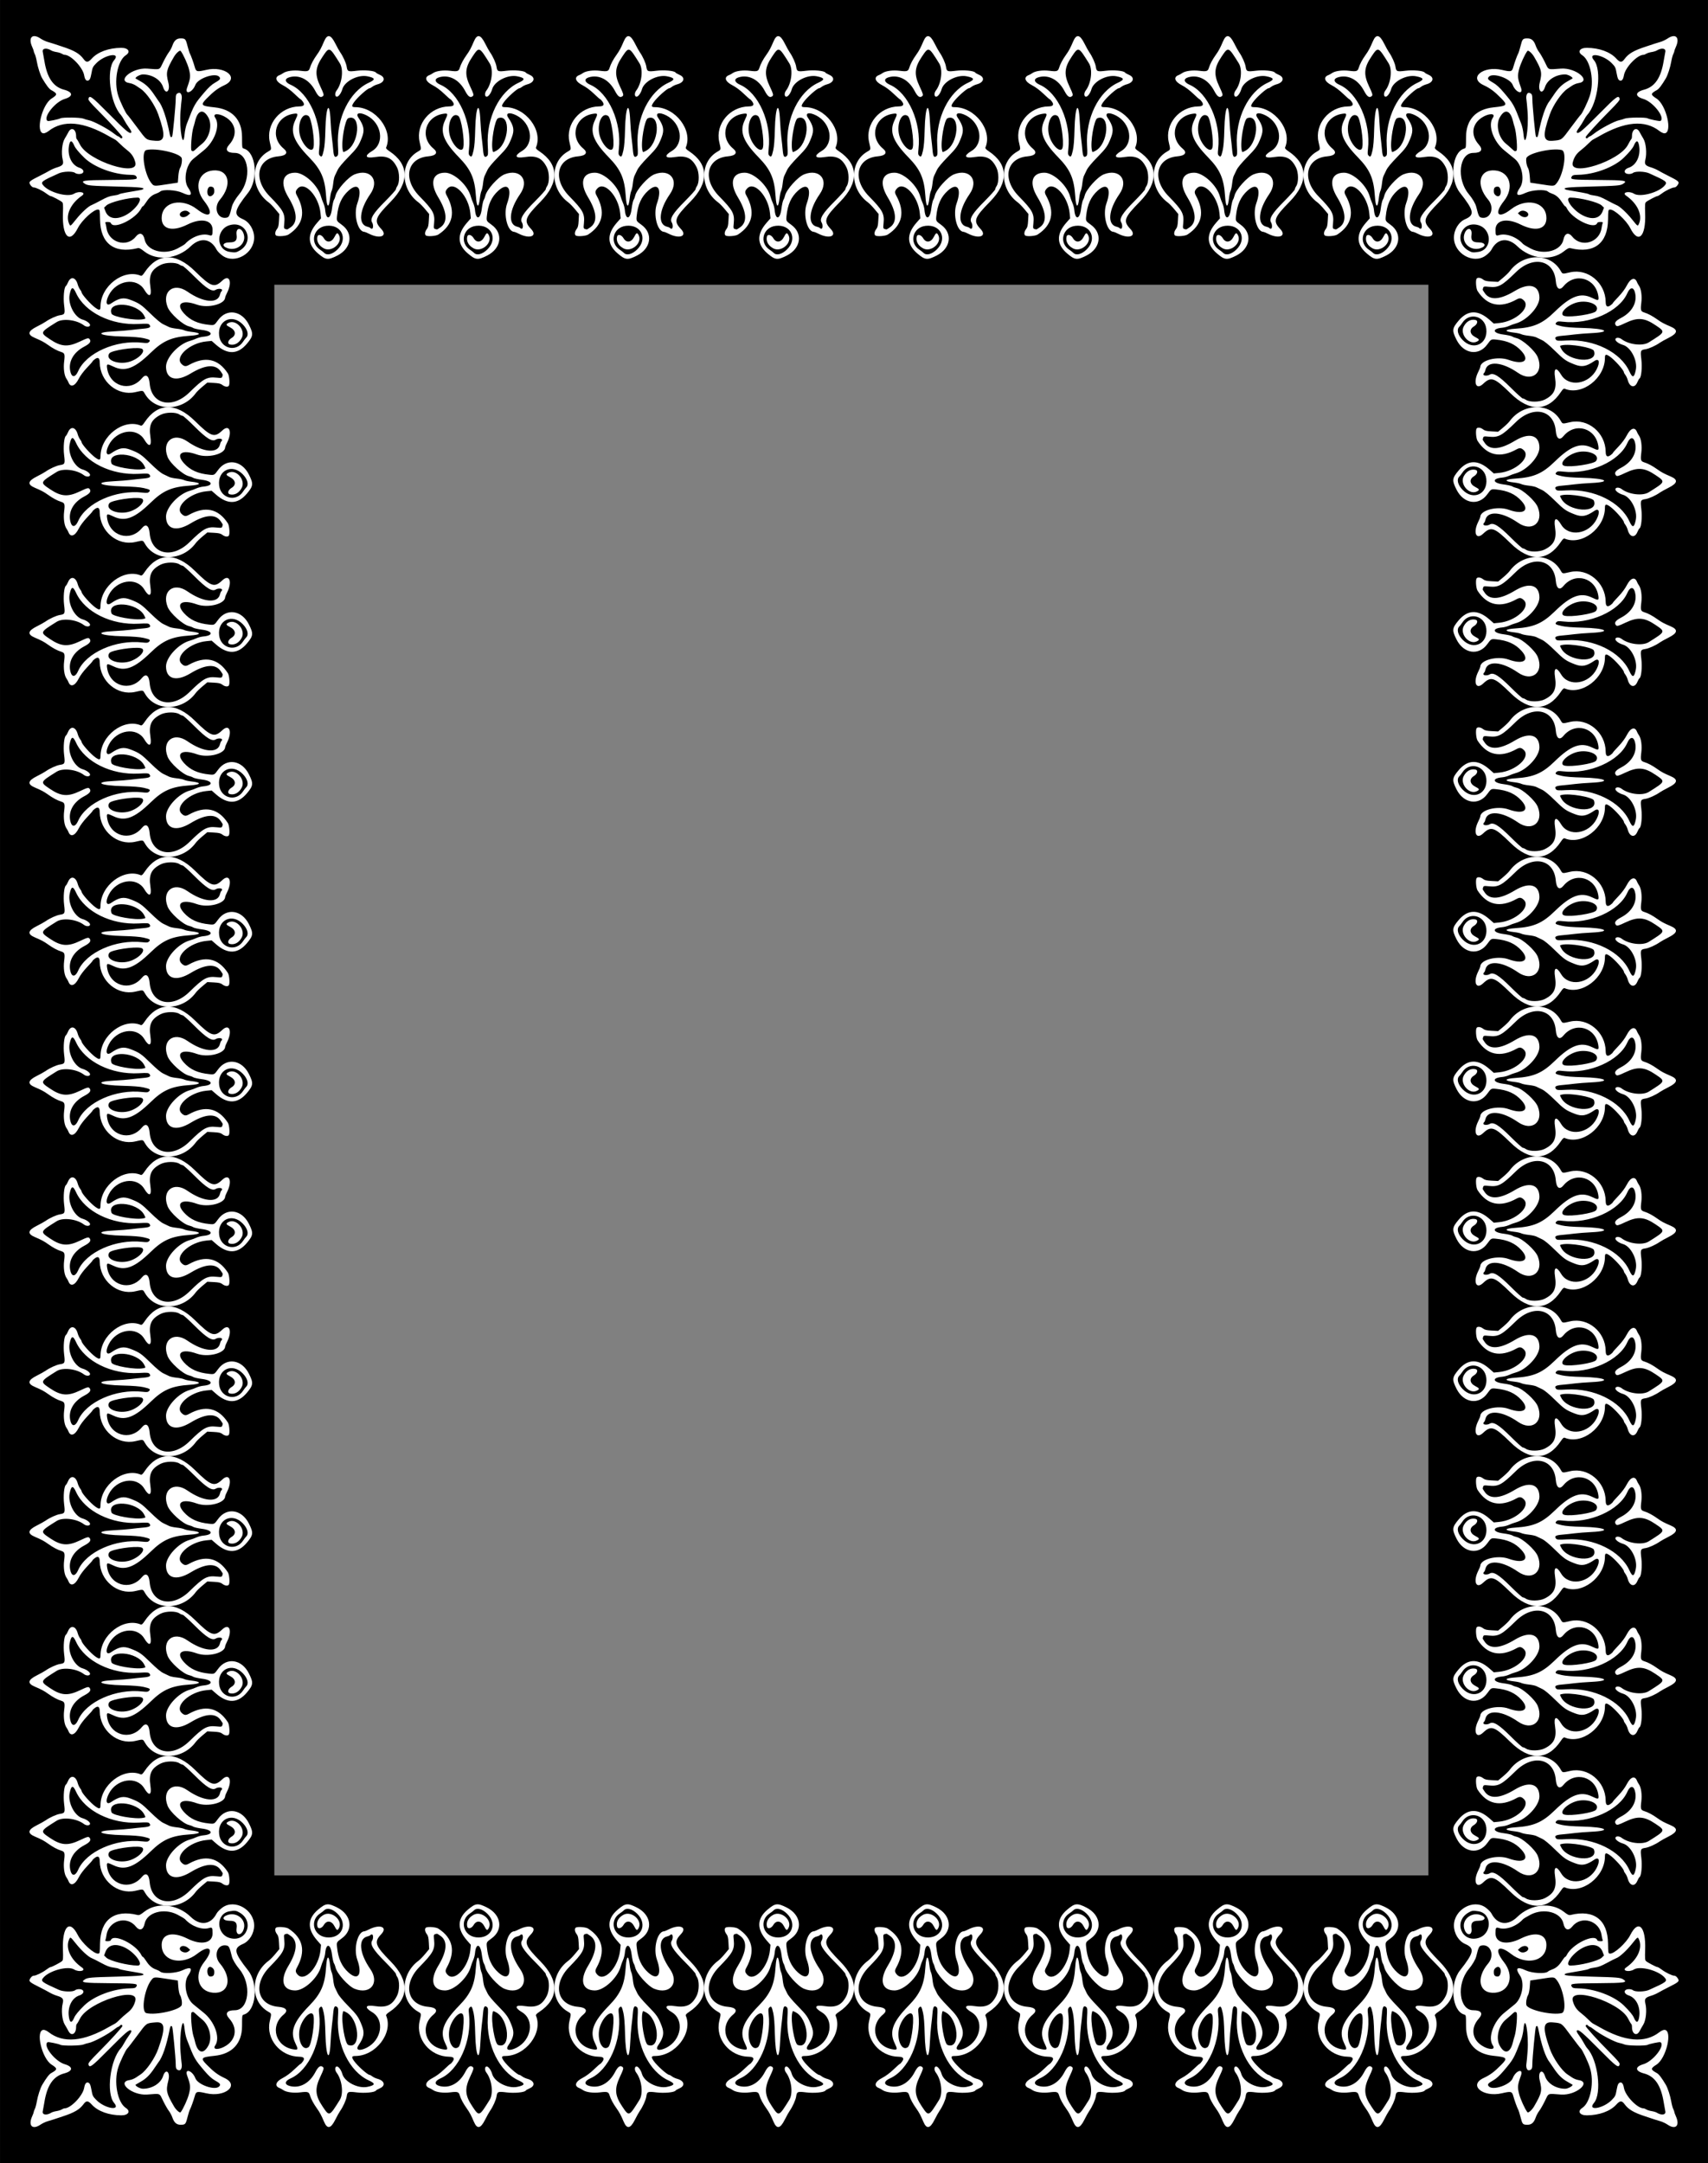
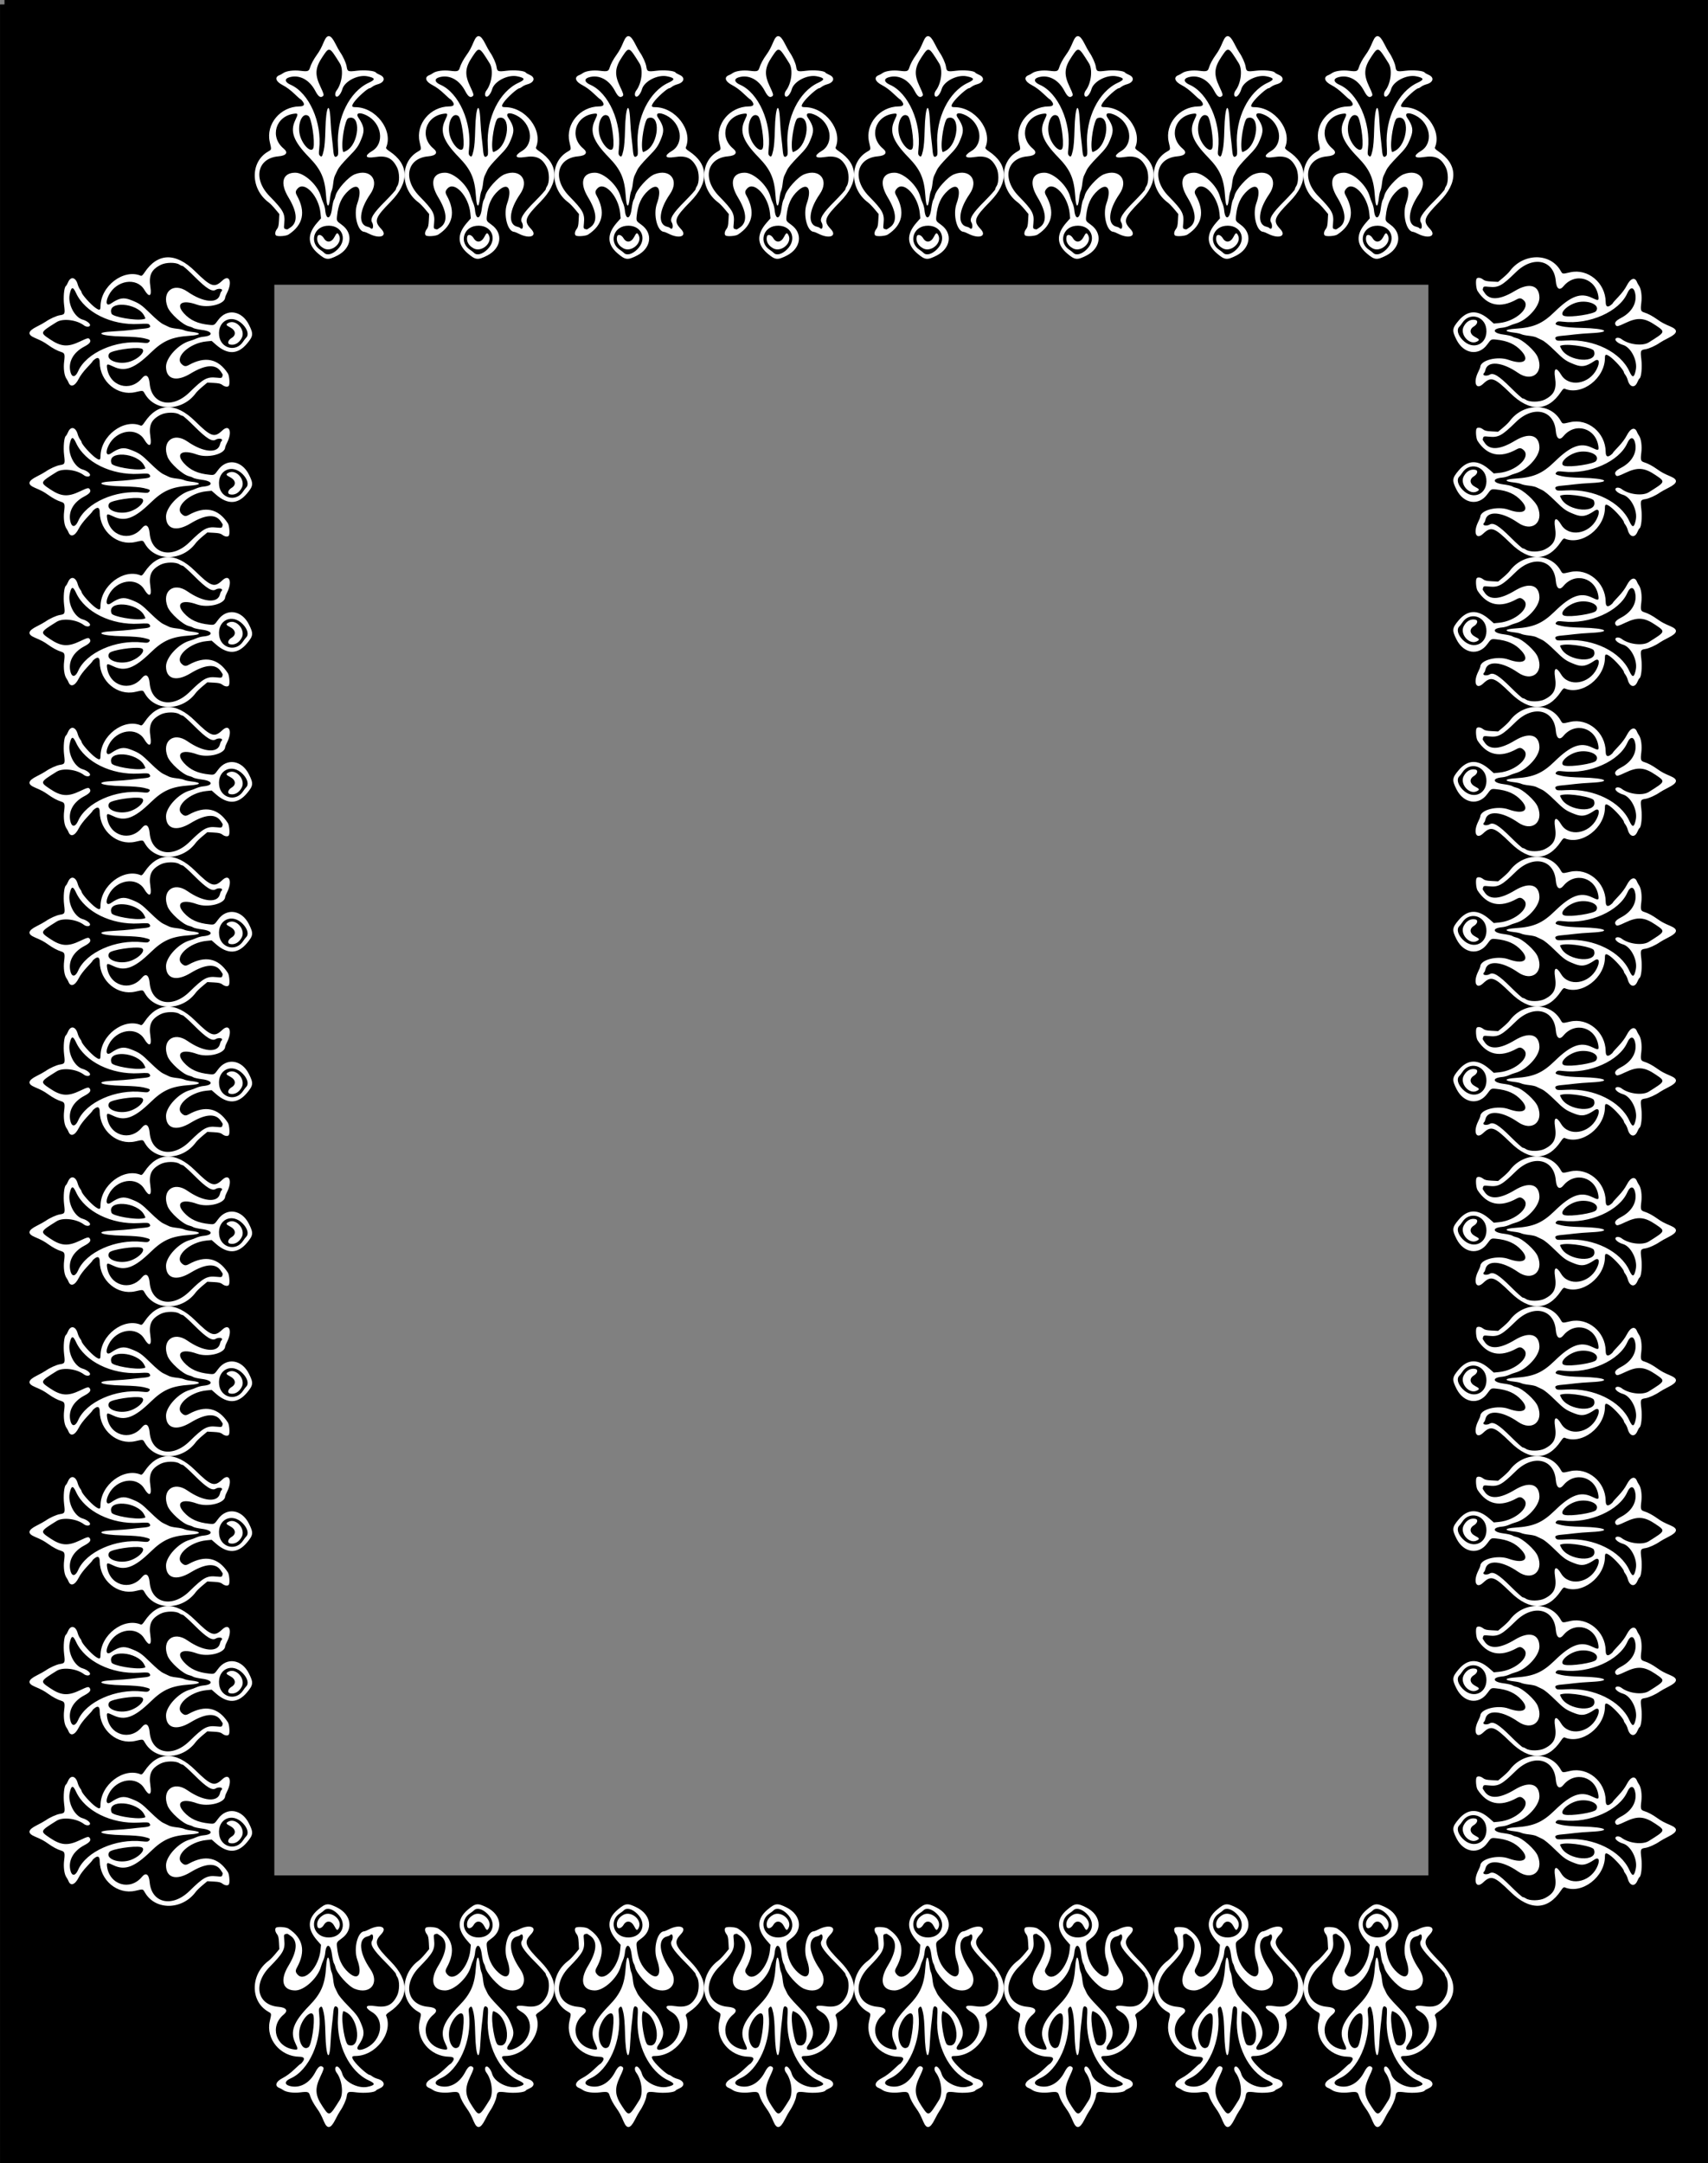
<svg xmlns="http://www.w3.org/2000/svg" xmlns:xlink="http://www.w3.org/1999/xlink" width="649.57mm" height="822.44mm" version="1.1" viewBox="0 0 2301.6 2914.2">
  <rect x="0" y="0" width="2301.6" height="2914.2" fill="#808080" stroke="none" />
  <g transform="translate(3039.7 -703.69)">
-     <path d="m-3033.7 709.69v2902.2h2289.6v-2902.2h-2289.6zm357.65 371.58h1567.2v2154.9h-1567.2v-2154.9z" stroke="#000" stroke-width="12" />
+     <path d="m-3033.7 709.69v2902.2h2289.6v-2902.2h-2289.6m357.65 371.58h1567.2v2154.9h-1567.2v-2154.9z" stroke="#000" stroke-width="12" />
    <g transform="translate(-3e3 -.001)">
-       <path id="b" d="m260.1 1048.1c-3.349-2.398-6.887-6.016-8.01-8.191-7.772-15.055-22.052-16.857-34.856-4.398-17.746 17.268-45.426 20.313-62.525 6.879-5.264-4.136-6.887-4.895-9.238-4.319-31.405 7.686-49.946-6.492-50.38-38.523-0.168-12.414-0.309-13.231-2.332-13.53-5.653-0.834-22.176 14.158-27.725 25.156-10.852 21.508-21.029 11.468-19.972-19.701 0.405-11.947 0.222-14.349-1.188-15.588-2.305-2.025-13.834-8.046-15.405-8.046-0.707 0-3.374-1.592-5.929-3.539-5.03-3.833-13.853-8.088-16.77-8.088-1.94 0-4.599-2.582-5.611-5.45-0.841-2.383 1.236-3.954 12.98-9.821 5.523-2.759 11.944-6.162 14.269-7.564 2.325-1.401 6.666-3.275 9.647-4.163 7.82-2.33 9.258-4.271 7.712-10.409-2.201-8.743-0.856-22.521 2.779-28.45 1.713-2.795 3.951-6.719 4.973-8.72 3.802-7.445 10.297-4.069 10.297 5.352 0 1.962 0.407 3.82 0.904 4.127 0.497 0.307 2.519 3.718 4.492 7.579 11.336 22.178 79.766 44.022 74.42 23.756-1.946-7.375-4.954-11.809-11.391-16.787-3.045-2.355-7.439-6.258-9.764-8.674-2.325-2.416-5.179-4.835-6.342-5.376-1.163-0.541-4.492-2.362-7.399-4.046-35.115-20.351-62.284-22.766-82.066-7.296-2.118 1.657-5.033 3.012-6.477 3.012-11.567 0-2.796-38.416 10.718-46.947 8.11-5.12 8.026-6.571-0.659-11.318-2.745-1.5-6.474-6.373-12.032-15.722-2.593-4.362-5.998-14.863-7.325-22.593-0.686-3.997-1.899-8.516-2.695-10.041-0.796-1.526-1.45-3.316-1.454-3.979-3e-3 -0.663-0.947-3.279-2.097-5.813-5.726-12.62 0.201-18.706 11.072-11.369 2.673 1.804 7.096 3.904 9.83 4.667 2.733 0.763 6.397 1.889 8.141 2.503 1.744 0.614 6.976 2.35 11.627 3.858 15.971 5.179 23.13 9.351 28.499 16.608 3.793 5.127 6.086 5.004 11.184-0.598 8.131-8.935 22.919-14.321 39.618-14.429 9.673-0.063 13.123 5.504 6.191 9.99-11.362 7.352-16.56 35.756-10.06 54.978 2.913 8.615 10.117 23.585 12.159 25.265 0.775 0.637 6.763 8.386 13.308 17.219 12.908 17.42 11.724 16.561 24.471 17.767 13.094 1.239 13.983-6.816 3.908-35.412-4.489-12.741-15.868-29.314-23.752-34.596-1.069-0.716-3.846-2.587-6.171-4.159-2.325-1.571-6.117-3.126-8.425-3.454-18.751-2.67 3.031-21.058 23.223-19.605 18.834 1.356 16.249 2.383 21.668-8.61 2.616-5.307 6.097-11.382 7.735-13.501 1.639-2.118 3.693-5.947 4.566-8.509 2.431-7.134 5.712-10.094 11.165-10.075 6.352 0.023 6.915 0.632 9.306 10.087 1.168 4.617 2.642 9.295 3.276 10.397 1.376 2.39 4.825 11.977 6.694 18.608 1.651 5.858 3.056 6.167 15.209 3.337 25.397-5.914 45.598 10.791 24.797 20.505-9.009 4.207-14.505 8.303-23.863 17.787-9.024 9.145-8.07 10.268 10.345 12.171 23.727 2.453 36.942 16.625 37.056 39.741 0.077 15.636-0.031 15.026 2.824 15.932 16.205 5.143 19.507 41.44 5.395 59.298-19.065 24.126-20.223 29.986-7.052 35.674 8.788 3.795 15.154 14.236 15.154 24.856 0 21.38-26.021 36.208-42.648 24.302zm-60.919-9.51c4.933-2.536 9.682-5.389 10.554-6.34 8.821-9.625 22.88-14.716 32.425-11.744 4.018 1.251 4.569 0.38 4.569-7.229 0-13.216-15.125-16.408-33.777-7.128-21.719 10.806-36.605 5.864-34.648-11.502 2.203-19.546 27.786-24.427 47.483-9.059 17.443 13.61 23.564 6.568 9.603-11.048-14.311-18.057-8.053-39.553 12.005-41.234 21.363-1.791 26.327 19.393 9.233 39.402-9.25 10.827-3.149 26.893 9.183 24.185 3.04-0.668 3.945-2.59 6.895-14.651 1.06-4.333 4.938-10.882 10.269-17.34 16.725-20.262 12.782-55.164-6.236-55.201-10.946-0.021-13.748-4.303-7.429-11.353 11.007-12.28 9.309-27.478-4.041-36.176-9.51-6.196-19.331-6.119-14.963 0.118 7.171 10.239-0.845 32.5-16 44.429-3.87 3.046-9.031 7.237-13.672 11.102-9.881 8.229-13.536 28.941-6.828 38.691 6.848 9.954 4.031 12.466-7.782 6.938-8.374-3.919-26.131-4.951-29.85-1.735-1.015 0.878-3.413 2.122-5.328 2.765-5.528 1.854-9.502 5.217-13.441 11.376-2.014 3.148-4.066 5.724-4.562 5.724-0.495 0-1.411 1.07-2.036 2.378-7.034 14.732-37.987 29.774-41.233 20.037-0.234-0.702-2.101-1.276-4.15-1.276-3.126 0-3.605 0.297-2.979 1.85 0.41 1.017 0.999 3.752 1.309 6.077 2.63 19.732 27.178 27.197 39.405 11.981 5.253-6.537 10.239-4.916 12.076 3.925 3.121 15.023 25.966 21.281 43.946 12.038zm84.168 2.56c20.233-11.857 9.314-40.312-13.148-34.263-18.97 5.108-19.359 33.066-0.502 36.11 7.282 1.176 8.855 0.963 13.649-1.847zm-15.943-2.947c-9.046-2.798-7.365-8.004 2.583-8.004 7.666 0 10.139-2.755 9.123-10.167-1.481-10.808 7.521-10.436 9.958 0.412 2.607 11.606-9.492 21.524-21.664 17.759zm-204.61-39.03c7.308-9.116 16.576-17.622 20.97-19.246 1.573-0.581 7.371-3.513 12.886-6.514 7.478-4.069 11.639-5.648 16.369-6.208 3.488-0.413 6.903-1.199 7.589-1.746 0.686-0.547 5.205-1.659 10.041-2.471 18.66-3.133 21.014-3.587 22.113-4.267 3.53-2.182-3.397-2.929-34.657-3.741-35.633-0.925-39.629-1.265-43.401-3.694-6.669-4.295-2.668-4.91 33.558-5.16 34.024-0.235 37.314-0.554 36.224-3.511-1.035-2.809-2.471-3.342-9.271-3.442-21.758-0.32-48.288-10.257-61.303-22.96-7.347-7.17-12.124-12.91-13.515-16.238-3.324-7.953-5.925-7.812-7.241 0.393-2.172 13.533 3.882 26.015 14.224 29.328 4.719 1.512 6.774 5.084 4.12 7.159-2.27 1.774-7.678 1.616-10.208-0.298-3.181-2.406-15.72-2.051-21.66 0.612-23.099 10.357-24.75 11.59-21.332 15.936 7.662 9.741 33.277 16.808 41.809 11.535 6.759-4.177 16.852-1.704 10.634 2.606-15.457 10.713-22.565 26.376-17.258 38.025 1.607 3.527 1.582 3.544 9.312-6.098zm66.343-5.367c13.806-7.008 25.545-23.92 16.603-23.92-12.833 0-37.609 6.245-42.141 10.623l-3.078 2.973 1.84 4.817c3.767 9.863 14.034 11.975 26.776 5.507zm84.498-0.142 2.966-2.646-2.403-2.036c-4.785-4.054-14.57 1.21-10.766 5.793 1.97 2.373 6.9 1.837 10.204-1.111zm35.324-31.03c0.394-5.605-0.908-7.501-5.168-7.53-4.918-0.033-5.785 12.097-0.924 12.945 2.481 0.433 5.895-2.601 6.093-5.415zm-63.539-10.701c4.36-0.696 9.403-1.468 11.207-1.716l3.28-0.451 0.662-8.59c0.367-4.766 1.367-9.665 2.245-11.005 1.926-2.939 3.165-10.037 2.33-13.348-1.673-6.637-34.658-14.26-47.624-11.006-7.893 1.981-2.185 35.212 7.893 45.955 2.572 2.741 3.776 2.751 20.006 0.16zm39.26-47.723c1.951-1.823 5.604-5.002 8.119-7.063 9.836-8.063 13.831-24.959 8.292-35.071-6.9-12.595-14.57-10.141-18.163 5.813-0.393 1.744-1.334 5.073-2.092 7.399-2.233 6.852-4.031 30.322-2.402 31.355 2.034 1.291 2.426 1.138 6.247-2.433zm-15.612-20.169c0.387-4.233 1.711-10.312 2.942-13.51 10.109-26.264 10.32-26.641 23.965-42.732 5.109-6.024 9.67-10.222 13.39-12.321 7.686-4.338 8.732-5.724 6.324-8.384-5.383-5.948-28.781 2.074-32.188 11.036-3.936 10.353-14.719 13.893-11.057 3.63 4.611-12.921 4.856-15.489 2.401-25.116-1.776-6.962-7.753-20.05-11.105-24.316-1.161-1.478-6.093 2.836-9.042 7.908-10.316 17.742-11.031 21.05-7.549 34.911 2.905 11.563-3.57 16.853-7.12 5.816-3.156-9.811-14.682-17.02-27.213-17.02-3.923 0-11.262 4.211-9.674 5.551 0.291 0.245 3.382 2.041 6.87 3.99 7.167 4.006 12.396 9.227 18.495 18.468 2.302 3.488 4.586 6.825 5.075 7.415 5.663 6.838 11.175 23.017 15.568 45.697 0.667 3.444 1.908 4.372 3.152 2.358 0.84-1.358 4.712-41.853 4.749-49.657 0.031-6.588 0.598-7.864 3.958-8.913 3.002-0.937 4.956 3.368 4.045 8.913-0.334 2.035-1.027 9.407-1.539 16.383-1.787 24.347 3.47 52.647 5.553 29.892zm-83.894 4.387c0-1.536-15.793-18.883-31.886-35.024-11.017-11.05-14.318-14.979-13.907-16.552 1.444-5.522 4.1-3.599 27.034 19.573 23.033 23.272 28.573 27.967 30.604 25.936 0.79-0.79-0.033-2.693-2.787-6.444-2.149-2.928-5.108-7.597-6.575-10.375-1.467-2.779-3.541-6.003-4.609-7.166-14.397-15.674-19.93-60.588-9.049-73.458 9.678-11.447-12.509-7.804-23.988 3.939-4.654 4.761-5.148 5.785-6.474 13.412-1.342 7.718-2.631 10.075-5.533 10.114-1.955 0.026-3.627-2.708-4.295-7.024-1.656-10.702-17.978-27.839-26.515-27.839-0.752 0-2.42-0.668-3.708-1.484-1.288-0.816-4.481-1.813-7.097-2.216-2.616-0.402-5.707-1.324-6.87-2.048-6.581-4.099-12.754-3.095-11.617 1.89 0.418 1.831 1.37 7.134 2.116 11.784 3.711 23.135 11.948 35.238 26.613 39.101 12.101 3.188 12.53 8.971 0.921 12.412-13.321 3.948-30.048 25.496-23.052 29.695 1.021 0.613 14.738-2.217 17.241-3.557 2.958-1.583 26.876-1.275 30.884 0.398 1.871 0.781 5.176 1.752 7.346 2.158 6.34 1.187 26.048 11.689 34.284 18.269 2.423 1.936 4.862 3.52 5.42 3.52 0.558 0 1.602 0.708 2.32 1.574 1.323 1.594 3.181 1.251 3.181-0.588z" fill="#fff" />
      <path id="a" d="m388.88 1045.2c-14.387-12.194-14.81-25.909-1.274-41.377l5.245-5.993-0.692-7.092c-2.209-22.653-21.049-43.241-30.521-33.353-3.242 3.384-3.536 5.565-1.296 9.614 12.297 22.224 8.51 39.787-11.366 52.719-3.04 1.978-14.054 2.858-16.514 1.321-2.051-1.282-1.577-5.42 0.996-8.692 1.839-2.338 2.421-4.773 2.781-11.638l0.456-8.682-5.472-6.575c-3.009-3.616-6.947-7.655-8.75-8.976-24.672-18.068-25.334-54.275-1.251-68.388 5.234-3.067 5.069-2.222 2.578-13.236-5.417-23.944 14.256-47.513 39.901-47.803 6.116-0.069 7.668-2.191 4.676-6.393-1.264-1.775-2.626-3.228-3.027-3.228-0.401 0-4.276-3.409-8.611-7.576-4.834-4.646-10.703-9.009-15.175-11.281-9.932-5.046-11.796-11.093-4.257-13.807 0.989-0.356 3.104-1.552 4.699-2.656 4.178-2.894 13.927-4.191 22.97-3.055 9.898 1.243 11.524 0.741 12.969-4.006 1.548-5.083 4.787-11.138 9.471-17.701 3.879-5.434 5.734-8.91 9.507-17.806 4.381-10.331 9.039-9.529 15.122 2.606 2.432 4.851 5.439 10.255 6.682 12.008 3.907 5.512 8.018 14.618 8.724 19.328 0.996 6.644 1.797 6.969 13.612 5.517 10.562-1.298 24.25 7e-3 25.765 2.458 0.359 0.58 2.709 1.937 5.224 3.015 8.205 3.517 6.578 10.259-3.104 12.867-2.357 0.635-5.444 2.065-6.859 3.178-1.415 1.113-3.038 2.024-3.606 2.024-2.779 0-16.624 12.352-21.167 18.884-3.632 5.223-3.264 6.637 1.727 6.637 27.569 0 51.378 31.083 41.591 54.297-0.5 1.185 0.752 2.622 4.388 5.036 26.601 17.66 27.251 42.032 1.81 67.911-21.334 21.701-22.891 26.187-12.795 36.862 9.044 9.563-1.638 13.866-16.231 6.537-2.874-1.444-5.677-2.624-6.229-2.624-9.271 0-15.214-23.185-9.816-38.291 7.166-20.053 1.16-28.929-11.732-17.337-9.348 8.405-14.045 18.775-15.595 34.436-0.636 6.428-0.516 6.646 6.4 11.622 16.06 11.554 13.084 31.857-6.084 41.513-12.586 6.34-15.427 6.03-25.871-2.821zm26.216-5.46c14.736-14.398 5.308-34.211-15.131-31.798-17.47 2.062-22.699 22.846-8.122 32.284 1.993 1.291 4.327 3.085 5.185 3.988 3.828 4.023 11.253 2.185 18.068-4.474zm-18.565-1.504c-6.781-3.741-9.892-9.471-8.524-15.698 0.876-3.99 5.864-2.742 8.781 2.196 3.792 6.42 10.397 5.607 14.17-1.743 3.046-5.934 4.088-6.378 6.086-2.596 5.525 10.461-9.772 23.766-20.512 17.84zm-44.339-28.508c9.675-7.009 8.546-20.742-3.315-40.311-11.652-19.224-7.838-32.971 9.175-33.069 12.352-0.071 30.765 17.044 34.866 32.41 0.624 2.34 2.029 6.168 3.121 8.507 1.092 2.34 2.188 6.52 2.436 9.289 1.258 14.053 7.269 13.039 9.134-1.54 0.695-5.432 1.893-10.84 2.663-12.019 0.77-1.178 1.746-3.72 2.17-5.649 1.802-8.204 17.294-25.465 25.867-28.822 21.09-8.257 33.882 8.006 20.956 26.644-14.955 21.564-16.593 41.17-3.678 44.006 1.72 0.378 3.401 1.129 3.735 1.669 0.334 0.54 1.296 0.982 2.139 0.982 1.9 0 2.076-5.539 0.267-8.435-3.09-4.948 1.446-12.335 17.376-28.298 8.1-8.117 14.728-15.508 14.728-16.424 0-0.916 0.765-2.758 1.7-4.093 3.425-4.89 3.308-18.32-0.222-25.335-6.452-12.824-14.139-16.379-30.082-13.911-12.746 1.973-14.307-1.757-3.452-8.248 17.184-10.275 12.974-37.585-7.384-47.901-9.694-4.912-15.418-3.268-11.046 3.174 7.41 10.92 8.444 16.7 4.71 26.344-4.517 11.669-6.437 14.451-18.334 26.569-7.957 8.105-13.024 14.219-14.543 17.546-1.282 2.808-2.954 6.303-3.715 7.765-0.761 1.462-1.732 6.008-2.156 10.102-0.425 4.094-1.376 8.64-2.113 10.102-0.738 1.462-1.672 5.682-2.076 9.377-1.599 14.624-4.354 13.766-5.35-1.667-1.574-24.401-6.694-36.204-22.923-52.848-21.1-21.64-26.014-34.807-18.671-50.037 4.144-8.595 3.968-9.485-1.726-8.721-24.806 3.327-33.044 31.213-13.886 47.003 6.444 5.311 3.608 9.496-7.052 10.409-28.493 2.44-34.703 30.472-11.903 53.731 18.56 18.934 21.042 23.514 19.744 36.437-0.746 7.426-0.752 7.412 3.837 8.3 0.351 0.068 2.602-1.299 5.002-3.038zm44.337-103.46c1.167-5.112 1.914-14.484 2.224-27.903 0.734-31.751 5.624-40.323 6.977-12.229 0.38 7.896 1.187 18.184 1.793 22.863s1.415 12.248 1.799 16.819c0.731 8.713 2.123 10.797 5.396 8.081 1.434-1.19 1.573-3.249 0.96-14.209-2.061-36.875 15.613-72.712 41.733-84.623 9.19-4.191 8.626-6.451-2.15-8.615-12.734-2.557-30.647 6.703-33.68 17.412-1.65 5.827-5.662 10.896-7.932 10.025-2.273-0.872-2.153-5.151 0.231-8.285 7.389-9.712 9.608-28.212 4.386-36.565-14.29-22.856-14.034-22.756-23.283-9.023-10.043 14.913-10.704 24.005-2.933 40.377 4.604 9.699 5.056 11.418 3.373 12.814-3.255 2.702-6.201 0.695-10.204-6.95-8.03-15.337-21.66-22.464-35.199-18.408-6.796 2.036-5.955 6.583 1.848 9.994 24.845 10.86 42.658 50.964 38.529 86.744-0.673 5.83-0.517 7.383 0.883 8.783 2.502 2.502 3.302 1.42 5.248-7.104zm30.072 0.768c17.969-8.964 20.762-50.883 2.938-44.106-4.344 1.651-9.714 32.409-7.454 42.695 0.786 3.58 0.406 3.461 4.516 1.411zm-43.933-4.433c2.181-8.69-2.576-39.652-6.543-42.582-8.998-6.647-16.458 13.045-10.841 28.622 4.703 13.044 15.448 21.673 17.384 13.96z" fill="#fff" />
      <g fill="#fff">
        <use transform="translate(201.9)" width="100%" height="100%" xlink:href="#a" />
        <use transform="translate(403.8)" width="100%" height="100%" xlink:href="#a" />
        <use transform="translate(605.69)" width="100%" height="100%" xlink:href="#a" />
        <use transform="translate(807.59)" width="100%" height="100%" xlink:href="#a" />
        <use transform="translate(1009.5)" width="100%" height="100%" xlink:href="#a" />
        <use transform="translate(1211.4)" width="100%" height="100%" xlink:href="#a" />
        <use transform="translate(1413.3)" width="100%" height="100%" xlink:href="#a" />
        <use transform="matrix(0 -1 1 0 -752.36 3574.7)" width="100%" height="100%" xlink:href="#a" />
        <use transform="matrix(0 -1 1 0 -752.36 3372.8)" width="100%" height="100%" xlink:href="#a" />
        <use transform="matrix(0 -1 1 0 -752.36 3170.9)" width="100%" height="100%" xlink:href="#a" />
        <use transform="matrix(0 -1 1 0 -752.36 2969)" width="100%" height="100%" xlink:href="#a" />
        <use transform="matrix(0 -1 1 0 -752.36 2767.1)" width="100%" height="100%" xlink:href="#a" />
        <use transform="matrix(0 -1 1 0 -752.36 2565.2)" width="100%" height="100%" xlink:href="#a" />
        <use transform="matrix(0 -1 1 0 -752.36 2363.4)" width="100%" height="100%" xlink:href="#a" />
        <use transform="matrix(0 -1 1 0 -752.36 2161.5)" width="100%" height="100%" xlink:href="#a" />
        <use transform="matrix(0 -1 1 0 -752.36 1959.6)" width="100%" height="100%" xlink:href="#a" />
        <use transform="matrix(0 -1 1 0 -752.36 1757.7)" width="100%" height="100%" xlink:href="#a" />
        <use transform="matrix(0 -1 1 0 -752.36 1555.8)" width="100%" height="100%" xlink:href="#a" />
        <use transform="matrix(0 1 -1 0 2971.1 746.73)" width="100%" height="100%" xlink:href="#a" />
        <use transform="matrix(0 1 -1 0 2971.1 948.63)" width="100%" height="100%" xlink:href="#a" />
        <use transform="matrix(0 1 -1 0 2971.1 1150.5)" width="100%" height="100%" xlink:href="#a" />
        <use transform="matrix(0 1 -1 0 2971.1 1352.4)" width="100%" height="100%" xlink:href="#a" />
        <use transform="matrix(0 1 -1 0 2971.1 1554.3)" width="100%" height="100%" xlink:href="#a" />
        <use transform="matrix(0 1 -1 0 2971.1 1756.1)" width="100%" height="100%" xlink:href="#a" />
        <use transform="matrix(0 1 -1 0 2971.1 1958)" width="100%" height="100%" xlink:href="#a" />
        <use transform="matrix(0 1 -1 0 2971.1 2159.9)" width="100%" height="100%" xlink:href="#a" />
        <use transform="matrix(0 1 -1 0 2971.1 2361.8)" width="100%" height="100%" xlink:href="#a" />
        <use transform="matrix(0 1 -1 0 2971.1 2563.7)" width="100%" height="100%" xlink:href="#a" />
        <use transform="matrix(0 1 -1 0 2971.1 2765.6)" width="100%" height="100%" xlink:href="#a" />
        <use transform="matrix(1 0 0 -1 0 4321.5)" width="100%" height="100%" xlink:href="#a" />
        <use transform="matrix(1 0 0 -1 201.9 4321.5)" width="100%" height="100%" xlink:href="#a" />
        <use transform="matrix(1 0 0 -1 403.8 4321.5)" width="100%" height="100%" xlink:href="#a" />
        <use transform="matrix(1 0 0 -1 605.69 4321.5)" width="100%" height="100%" xlink:href="#a" />
        <use transform="matrix(1 0 0 -1 807.59 4321.5)" width="100%" height="100%" xlink:href="#a" />
        <use transform="matrix(1 0 0 -1 1009.5 4321.5)" width="100%" height="100%" xlink:href="#a" />
        <use transform="matrix(1 0 0 -1 1211.4 4321.5)" width="100%" height="100%" xlink:href="#a" />
        <use transform="matrix(1 0 0 -1 1413.3 4321.5)" width="100%" height="100%" xlink:href="#a" />
        <use id="c" transform="matrix(-1 0 0 1 2222.3 0)" width="100%" height="100%" fill="#ffffff" xlink:href="#b" />
        <use transform="matrix(1 0 0 -1 0 4321.5)" width="100%" height="100%" xlink:href="#b" />
        <use transform="matrix(1 0 0 -1 0 4321.5)" width="100%" height="100%" xlink:href="#c" />
      </g>
    </g>
  </g>
</svg>